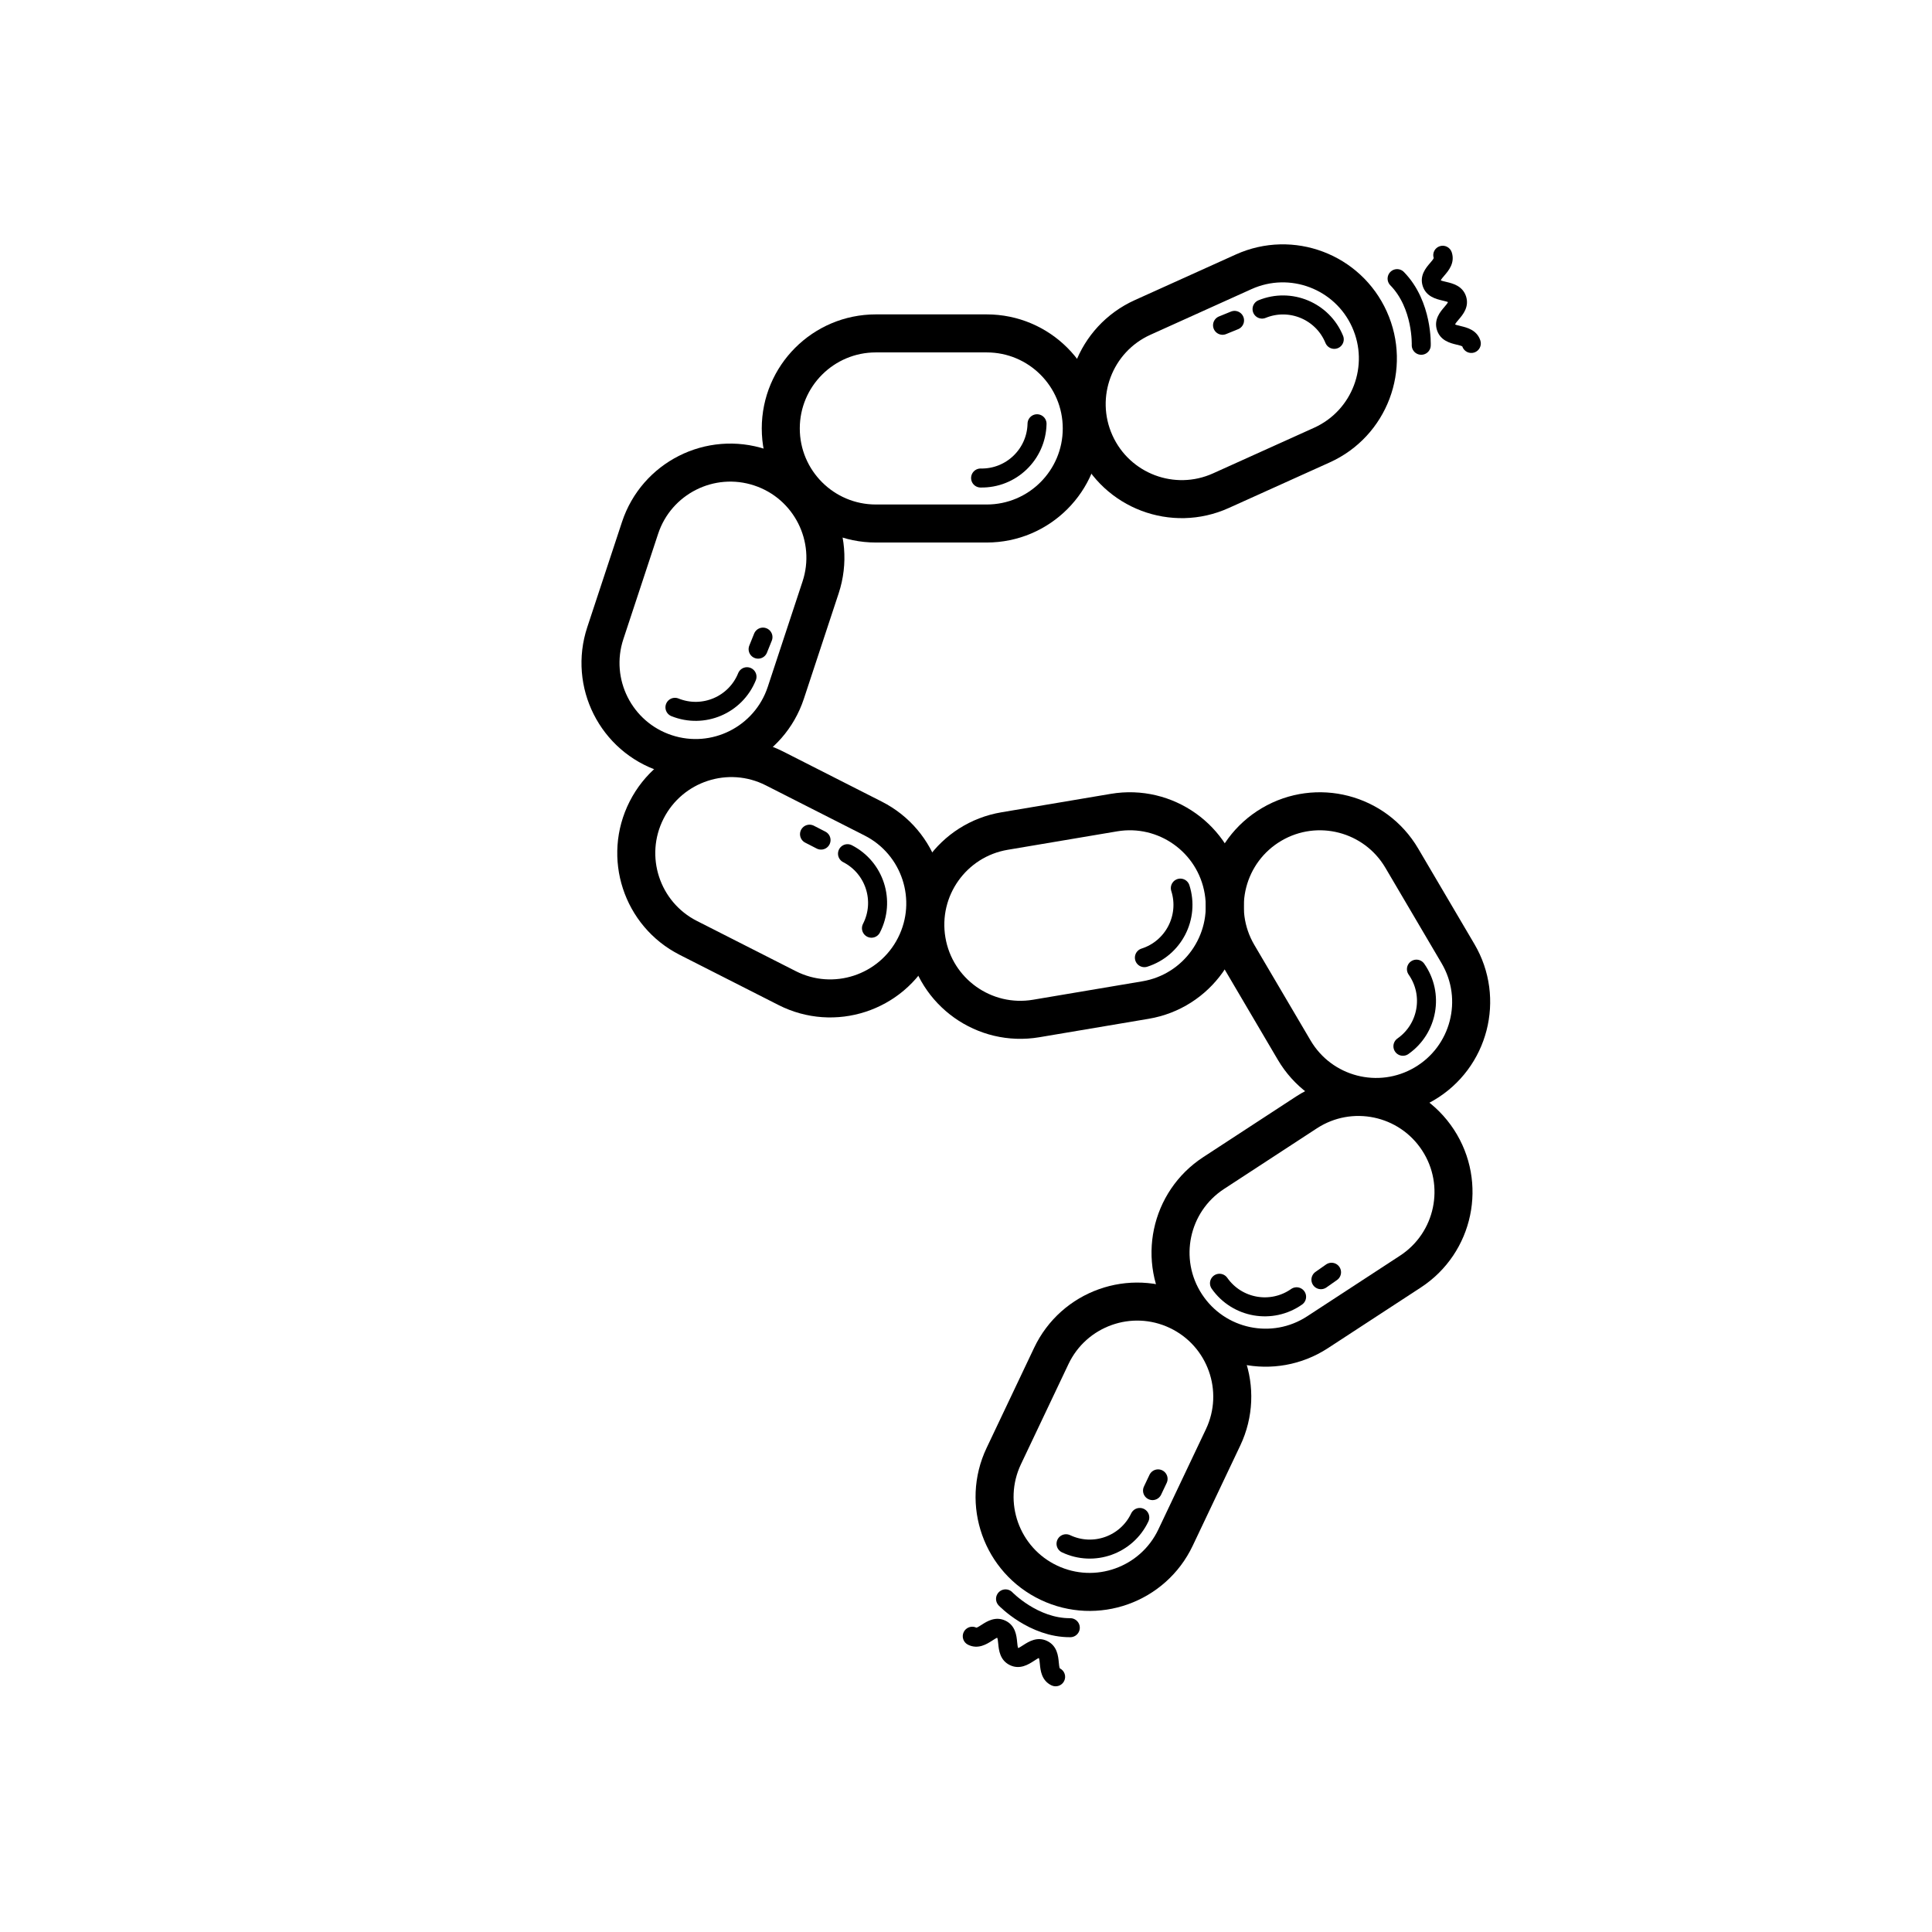
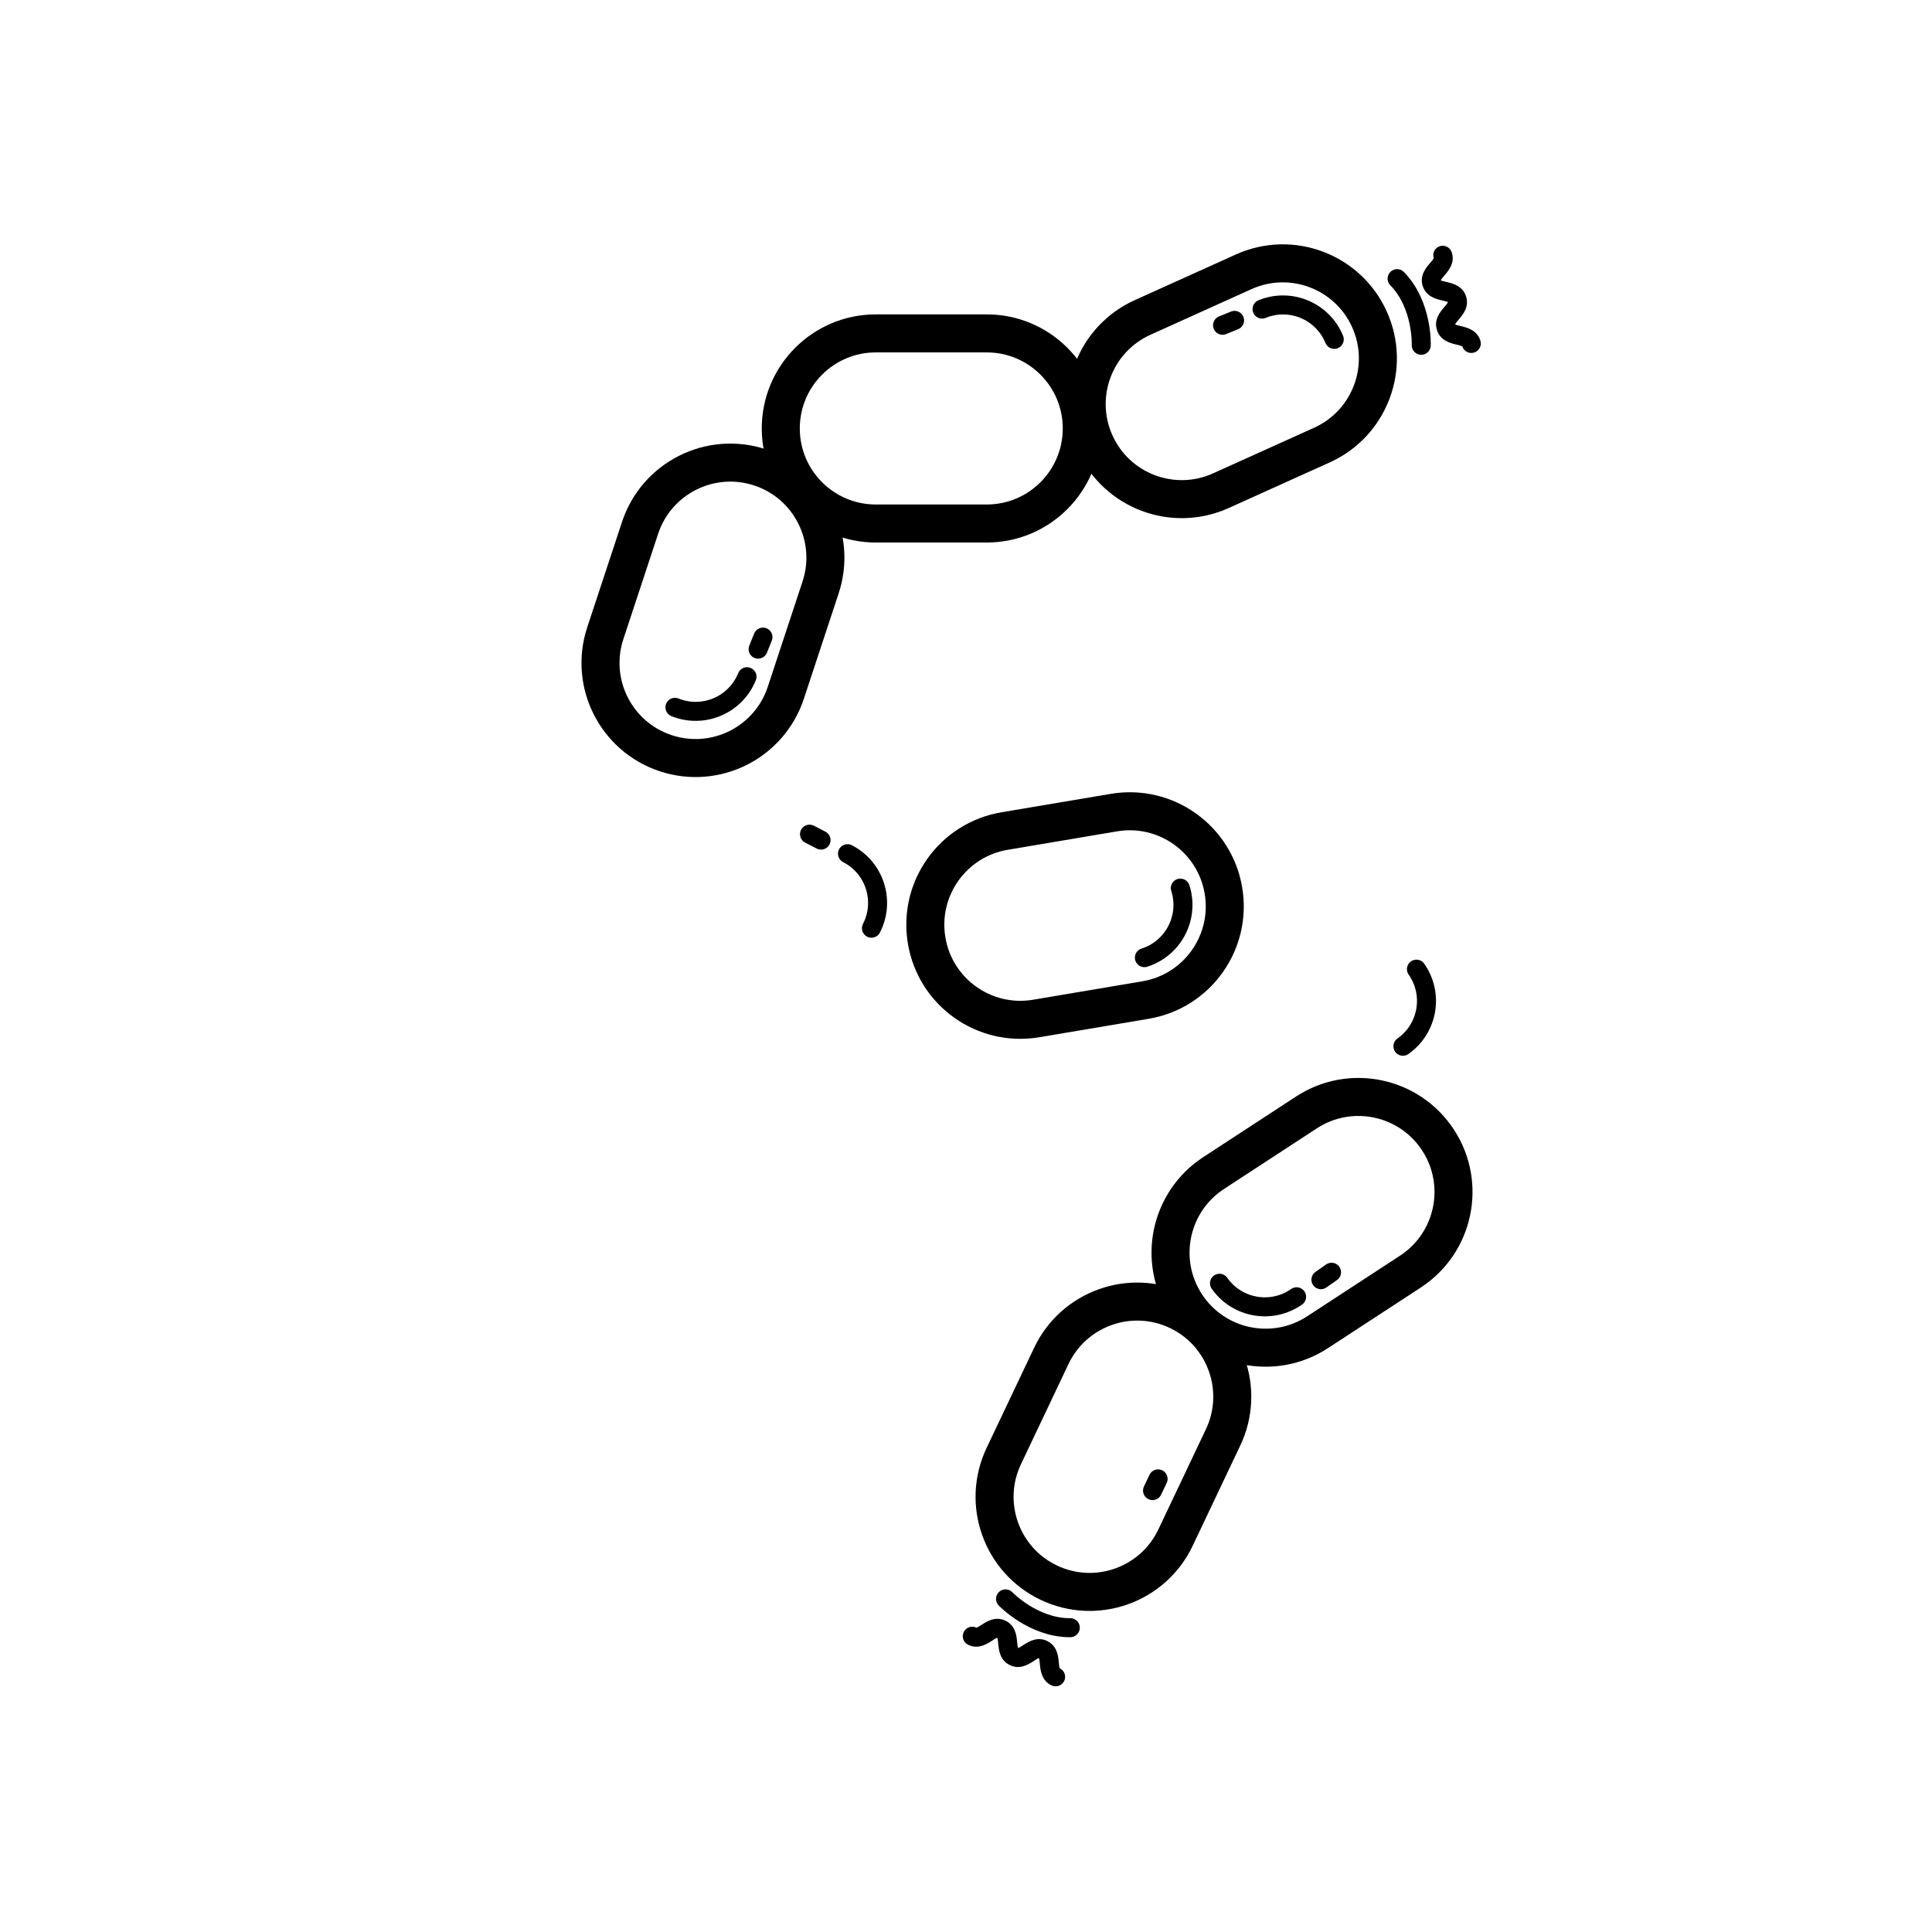
<svg xmlns="http://www.w3.org/2000/svg" width="800px" height="800px" version="1.1" viewBox="144 144 512 512">
  <path transform="matrix(5.038 0 0 5.038 148.09 148.09)" d="m56.092 21.726c0 2.761-2.239 5-5 5h-5.833c-2.761 0-5-2.239-5-5s2.239-5 5-5h5.833c2.762 0 5 2.238 5 5zm0 0" fill="none" stroke="#000000" stroke-linecap="round" stroke-linejoin="round" stroke-miterlimit="10" stroke-width="2" />
-   <path transform="matrix(5.038 0 0 5.038 148.09 148.09)" d="m47.318 48.97c-1.25 2.462-4.26 3.445-6.722 2.195l-5.201-2.641c-2.462-1.25-3.445-4.26-2.195-6.722 1.25-2.462 4.26-3.445 6.722-2.195l5.201 2.641c2.462 1.251 3.445 4.26 2.195 6.722zm0 0" fill="none" stroke="#000000" stroke-linecap="round" stroke-linejoin="round" stroke-miterlimit="10" stroke-width="2" />
  <path transform="matrix(5.038 0 0 5.038 148.09 148.09)" d="m63.544 46.032c0.459 2.723-1.376 5.303-4.099 5.761l-5.752 0.97c-2.723 0.459-5.303-1.376-5.761-4.099-0.459-2.723 1.376-5.303 4.099-5.761l5.752-0.97c2.721-0.46 5.302 1.376 5.761 4.099zm0 0" fill="none" stroke="#000000" stroke-linecap="round" stroke-linejoin="round" stroke-miterlimit="10" stroke-width="2" />
  <path transform="matrix(5.038 0 0 5.038 148.09 148.09)" d="m74.832 59.157c1.51 2.312 0.86 5.41-1.453 6.92l-4.884 3.189c-2.312 1.51-5.41 0.86-6.92-1.453-1.51-2.312-0.86-5.41 1.453-6.92l4.884-3.189c2.312-1.509 5.41-0.859 6.92 1.453zm0 0" fill="none" stroke="#000000" stroke-linecap="round" stroke-linejoin="round" stroke-miterlimit="10" stroke-width="2" />
  <path transform="matrix(5.038 0 0 5.038 148.09 148.09)" d="m61.151 68.138c2.495 1.184 3.558 4.166 2.374 6.661l-2.501 5.27c-1.184 2.495-4.166 3.558-6.661 2.374-2.495-1.184-3.558-4.166-2.374-6.661l2.501-5.27c1.184-2.495 4.166-3.557 6.661-2.374zm0 0" fill="none" stroke="#000000" stroke-linecap="round" stroke-linejoin="round" stroke-miterlimit="10" stroke-width="2" />
-   <path transform="matrix(5.038 0 0 5.038 148.09 148.09)" d="m59.143 79.01c-0.689 1.453-2.426 2.072-3.879 1.383" fill="none" stroke="#000000" stroke-linecap="round" stroke-linejoin="round" stroke-miterlimit="10" />
  <path transform="matrix(5.038 0 0 5.038 148.09 148.09)" d="m60.106 76.981-0.292 0.616" fill="none" stroke="#000000" stroke-linecap="round" stroke-linejoin="round" stroke-miterlimit="10" />
-   <path transform="matrix(5.038 0 0 5.038 148.09 148.09)" d="m74.111 56.199c-2.38 1.401-5.444 0.607-6.845-1.772l-2.959-5.027c-1.401-2.38-0.607-5.444 1.772-6.845 2.38-1.401 5.444-0.607 6.845 1.772l2.959 5.027c1.401 2.379 0.607 5.444-1.772 6.845zm0 0" fill="none" stroke="#000000" stroke-linecap="round" stroke-linejoin="round" stroke-miterlimit="10" stroke-width="2" />
  <path transform="matrix(5.038 0 0 5.038 148.09 148.09)" d="m71.224 15.985c1.136 2.517 0.018 5.478-2.499 6.615l-5.316 2.4c-2.517 1.136-5.478 0.018-6.615-2.499-1.136-2.517-0.018-5.478 2.499-6.615l5.316-2.401c2.518-1.136 5.479-0.017 6.616 2.501zm0 0" fill="none" stroke="#000000" stroke-linecap="round" stroke-linejoin="round" stroke-miterlimit="10" stroke-width="2" />
  <path transform="matrix(5.038 0 0 5.038 148.09 148.09)" d="m39.172 23.775c2.622 0.865 4.047 3.693 3.181 6.315l-1.828 5.539c-0.865 2.622-3.693 4.047-6.315 3.181-2.622-0.865-4.047-3.693-3.181-6.315l1.828-5.539c0.866-2.622 3.693-4.046 6.315-3.181zm0 0" fill="none" stroke="#000000" stroke-linecap="round" stroke-linejoin="round" stroke-miterlimit="10" stroke-width="2" />
  <path d="m410.48 573.51c2.656 1.289 2.918 4.012 3.074 5.637 0.051 0.523 0.133 1.395 0.281 1.613 0.191-0.051 0.934-0.523 1.371-0.805 1.371-0.883 3.672-2.359 6.324-1.066 2.648 1.289 2.906 4.012 3.059 5.633 0.047 0.52 0.133 1.391 0.277 1.613 1.25 0.609 1.758 2.102 1.148 3.352s-2.133 1.754-3.379 1.145c-2.648-1.289-2.906-4.012-3.059-5.633-0.047-0.52-0.133-1.391-0.277-1.613-0.188 0.055-0.922 0.527-1.359 0.812-1.375 0.883-3.672 2.363-6.328 1.066-2.648-1.289-2.91-4.012-3.066-5.633-0.051-0.523-0.137-1.395-0.281-1.617-0.203 0.047-0.938 0.52-1.379 0.801-1.375 0.883-3.672 2.359-6.328 1.066-1.254-0.609-1.773-2.117-1.164-3.367 0.609-1.25 2.117-1.773 3.367-1.164 0.227-0.016 0.961-0.492 1.406-0.777 1.359-0.883 3.656-2.352 6.312-1.062z" />
  <path transform="matrix(5.038 0 0 5.038 148.09 148.09)" d="m52.082 83.293s1.469 1.531 3.406 1.516" fill="none" stroke="#000000" stroke-linecap="round" stroke-linejoin="round" stroke-miterlimit="10" />
  <path d="m524.82 231.5c-0.91-2.805 0.867-4.883 1.934-6.121 0.344-0.398 0.91-1.062 0.969-1.32-0.168-0.105-1.023-0.309-1.531-0.43-1.586-0.379-4.246-1.012-5.152-3.812-0.906-2.801 0.875-4.871 1.941-6.109 0.344-0.395 0.91-1.059 0.969-1.316-0.43-1.32 0.293-2.719 1.617-3.148 1.32-0.43 2.742 0.316 3.168 1.641 0.906 2.801-0.875 4.871-1.941 6.109-0.344 0.395-0.91 1.059-0.969 1.316 0.168 0.098 1.02 0.297 1.531 0.418 1.586 0.379 4.246 1.008 5.16 3.812 0.91 2.805-0.871 4.883-1.93 6.121-0.344 0.398-0.91 1.066-0.969 1.324 0.172 0.109 1.027 0.316 1.535 0.438 1.586 0.379 4.246 1.012 5.16 3.82 0.43 1.324-0.297 2.746-1.617 3.176-1.324 0.43-2.746-0.297-3.176-1.617-0.168-0.152-1.023-0.352-1.531-0.473-1.594-0.387-4.254-1.016-5.168-3.828z" />
  <path transform="matrix(5.038 0 0 5.038 148.09 148.09)" d="m73.949 17.35s0.085-2.12-1.27-3.505" fill="none" stroke="#000000" stroke-linecap="round" stroke-linejoin="round" stroke-miterlimit="10" />
  <path transform="matrix(5.038 0 0 5.038 148.09 148.09)" d="m67.392 67.402c-1.316 0.924-3.132 0.606-4.056-0.711" fill="none" stroke="#000000" stroke-linecap="round" stroke-linejoin="round" stroke-miterlimit="10" />
  <path transform="matrix(5.038 0 0 5.038 148.09 148.09)" d="m73.696 50.168c0.924 1.316 0.606 3.132-0.711 4.056" fill="none" stroke="#000000" stroke-linecap="round" stroke-linejoin="round" stroke-miterlimit="10" />
  <path transform="matrix(5.038 0 0 5.038 148.09 148.09)" d="m61.277 45.905c0.488 1.532-0.359 3.17-1.891 3.658" fill="none" stroke="#000000" stroke-linecap="round" stroke-linejoin="round" stroke-miterlimit="10" />
-   <path transform="matrix(5.038 0 0 5.038 148.09 148.09)" d="m53.739 21.479c-0.032 1.608-1.361 2.886-2.969 2.854" fill="none" stroke="#000000" stroke-linecap="round" stroke-linejoin="round" stroke-miterlimit="10" />
  <path transform="matrix(5.038 0 0 5.038 148.09 148.09)" d="m69.23 66.112-0.558 0.391" fill="none" stroke="#000000" stroke-linecap="round" stroke-linejoin="round" stroke-miterlimit="10" />
  <path transform="matrix(5.038 0 0 5.038 148.09 148.09)" d="m43.769 44.094c1.431 0.735 1.995 2.49 1.26 3.92" fill="none" stroke="#000000" stroke-linecap="round" stroke-linejoin="round" stroke-miterlimit="10" />
  <path transform="matrix(5.038 0 0 5.038 148.09 148.09)" d="m41.771 43.068 0.606 0.311" fill="none" stroke="#000000" stroke-linecap="round" stroke-linejoin="round" stroke-miterlimit="10" />
  <path transform="matrix(5.038 0 0 5.038 148.09 148.09)" d="m65.575 15.447c1.488-0.609 3.189 0.103 3.798 1.592" fill="none" stroke="#000000" stroke-linecap="round" stroke-linejoin="round" stroke-miterlimit="10" />
  <path transform="matrix(5.038 0 0 5.038 148.09 148.09)" d="m63.497 16.298 0.631-0.257" fill="none" stroke="#000000" stroke-linecap="round" stroke-linejoin="round" stroke-miterlimit="10" />
  <path transform="matrix(5.038 0 0 5.038 148.09 148.09)" d="m38.482 34.785c-0.602 1.491-2.299 2.212-3.79 1.61" fill="none" stroke="#000000" stroke-linecap="round" stroke-linejoin="round" stroke-miterlimit="10" />
  <path transform="matrix(5.038 0 0 5.038 148.09 148.09)" d="m39.322 32.702-0.255 0.633" fill="none" stroke="#000000" stroke-linecap="round" stroke-linejoin="round" stroke-miterlimit="10" />
</svg>